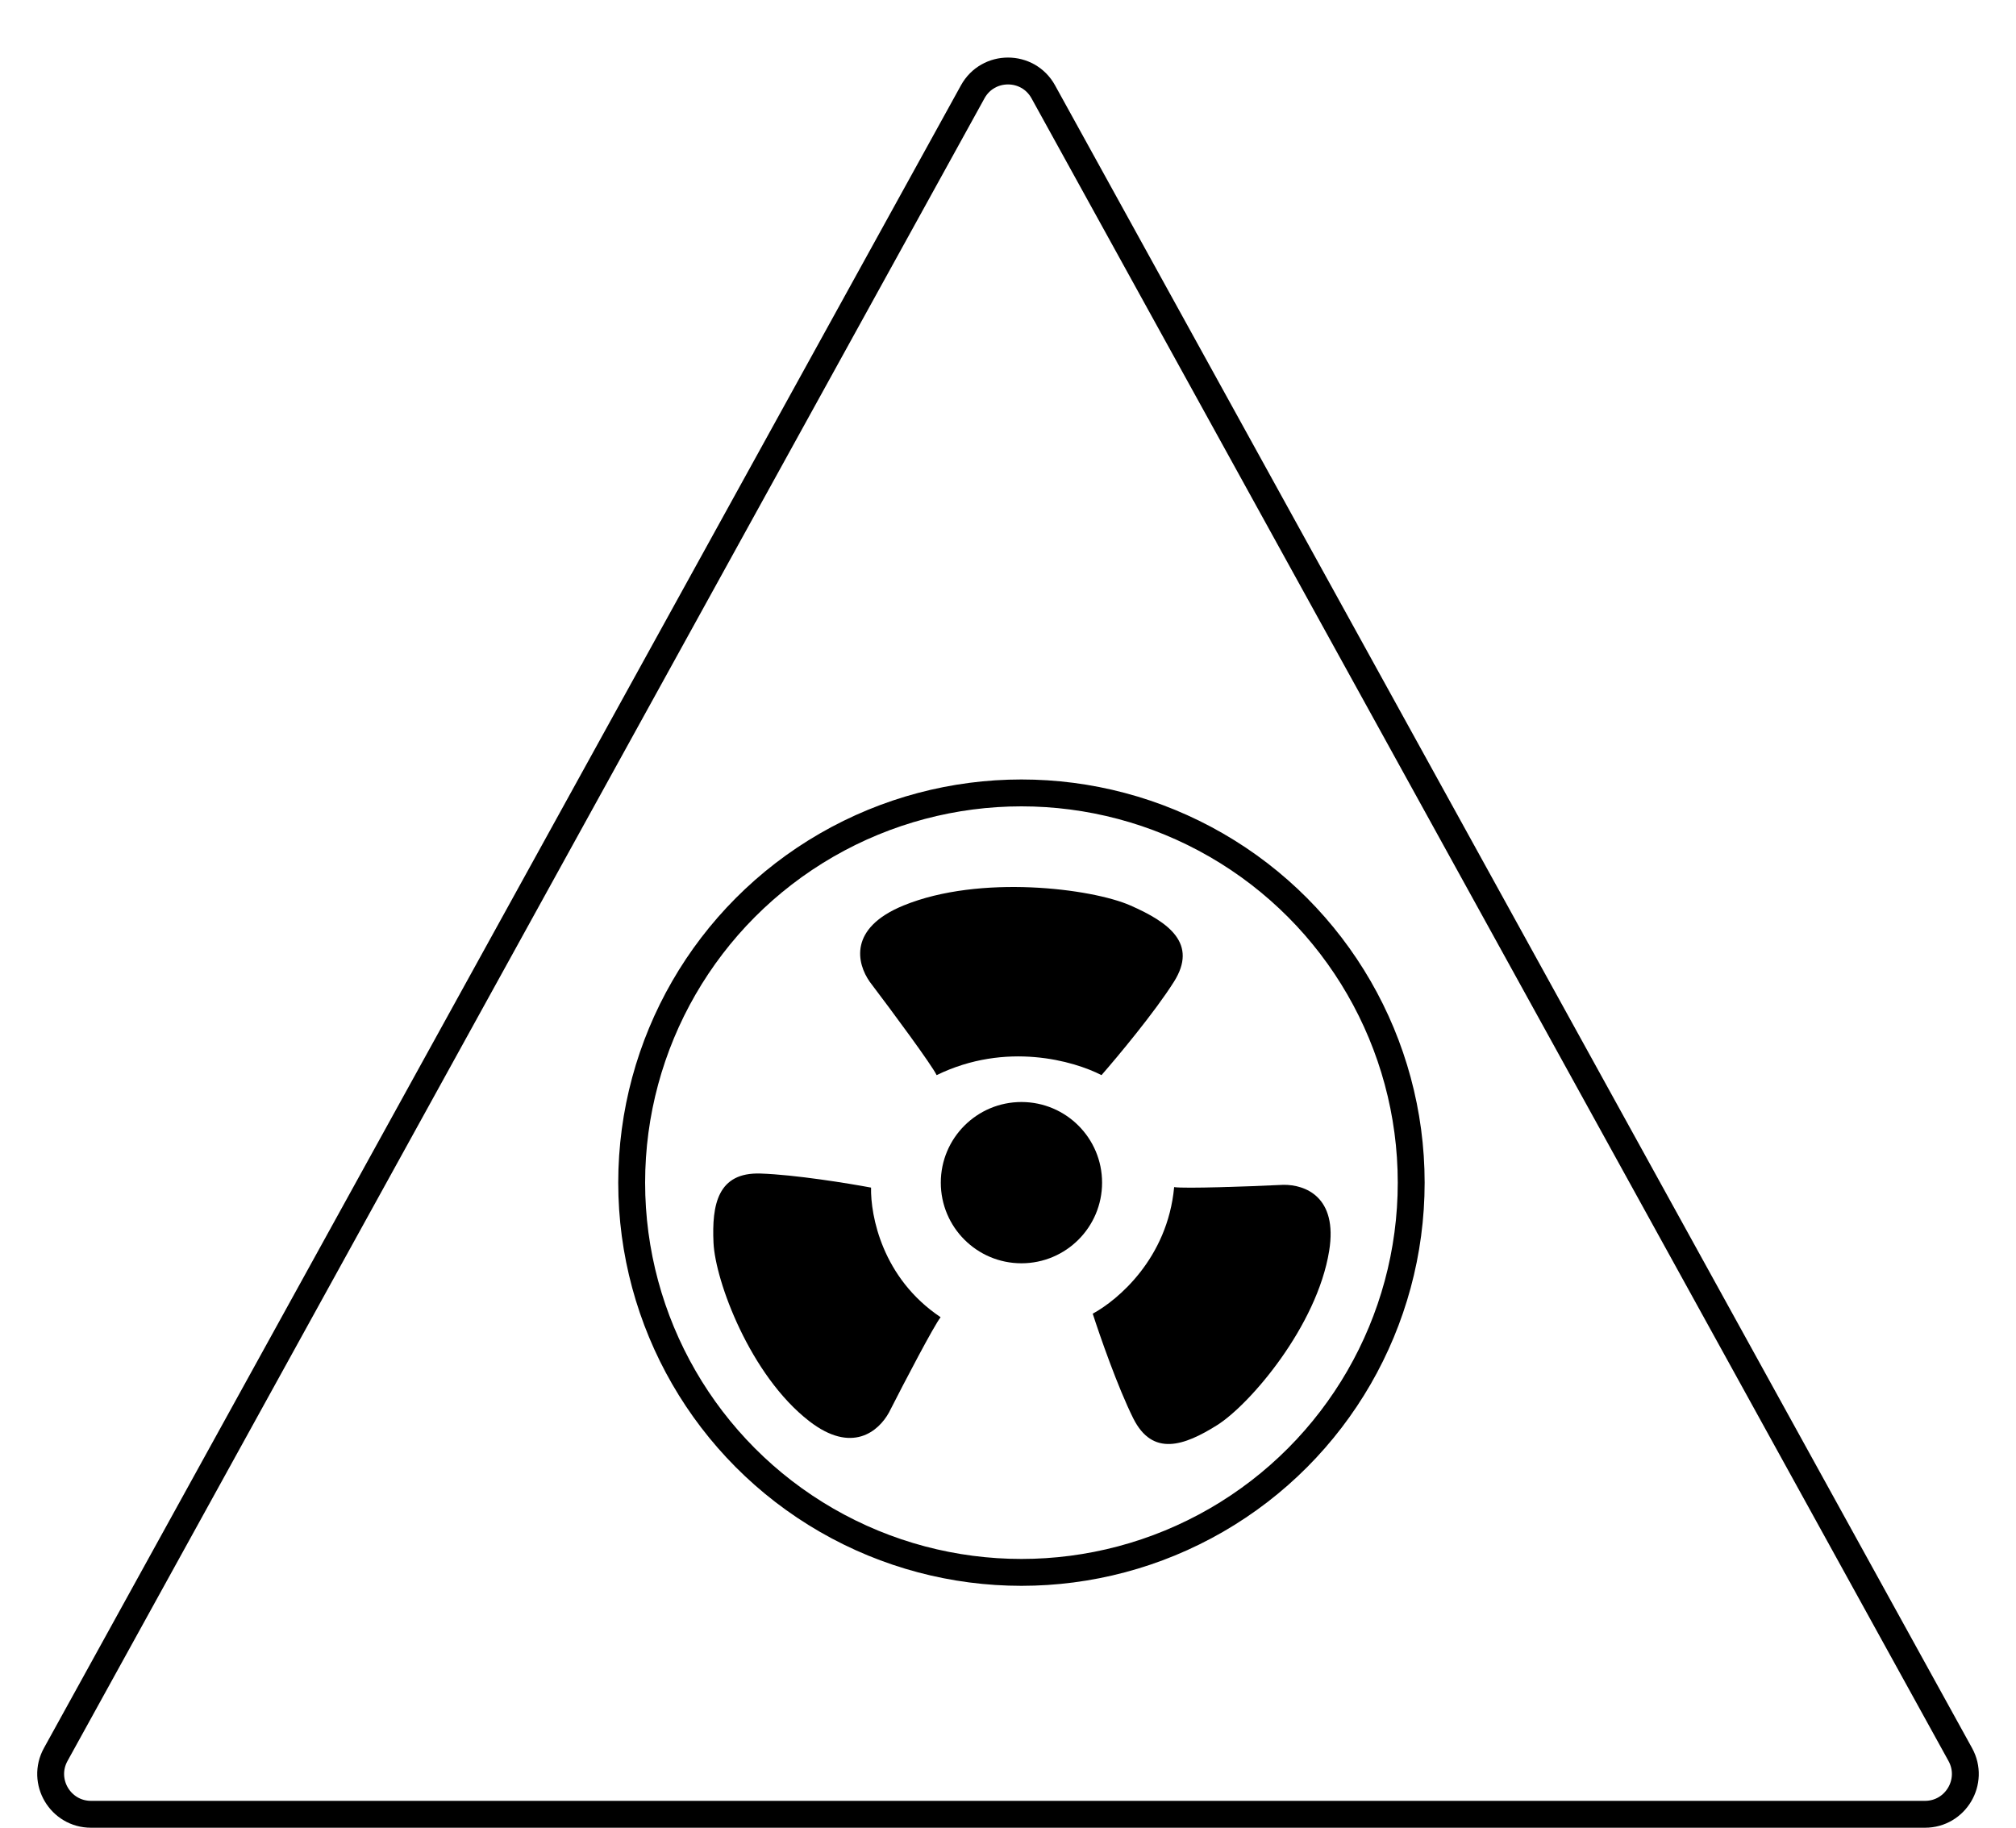
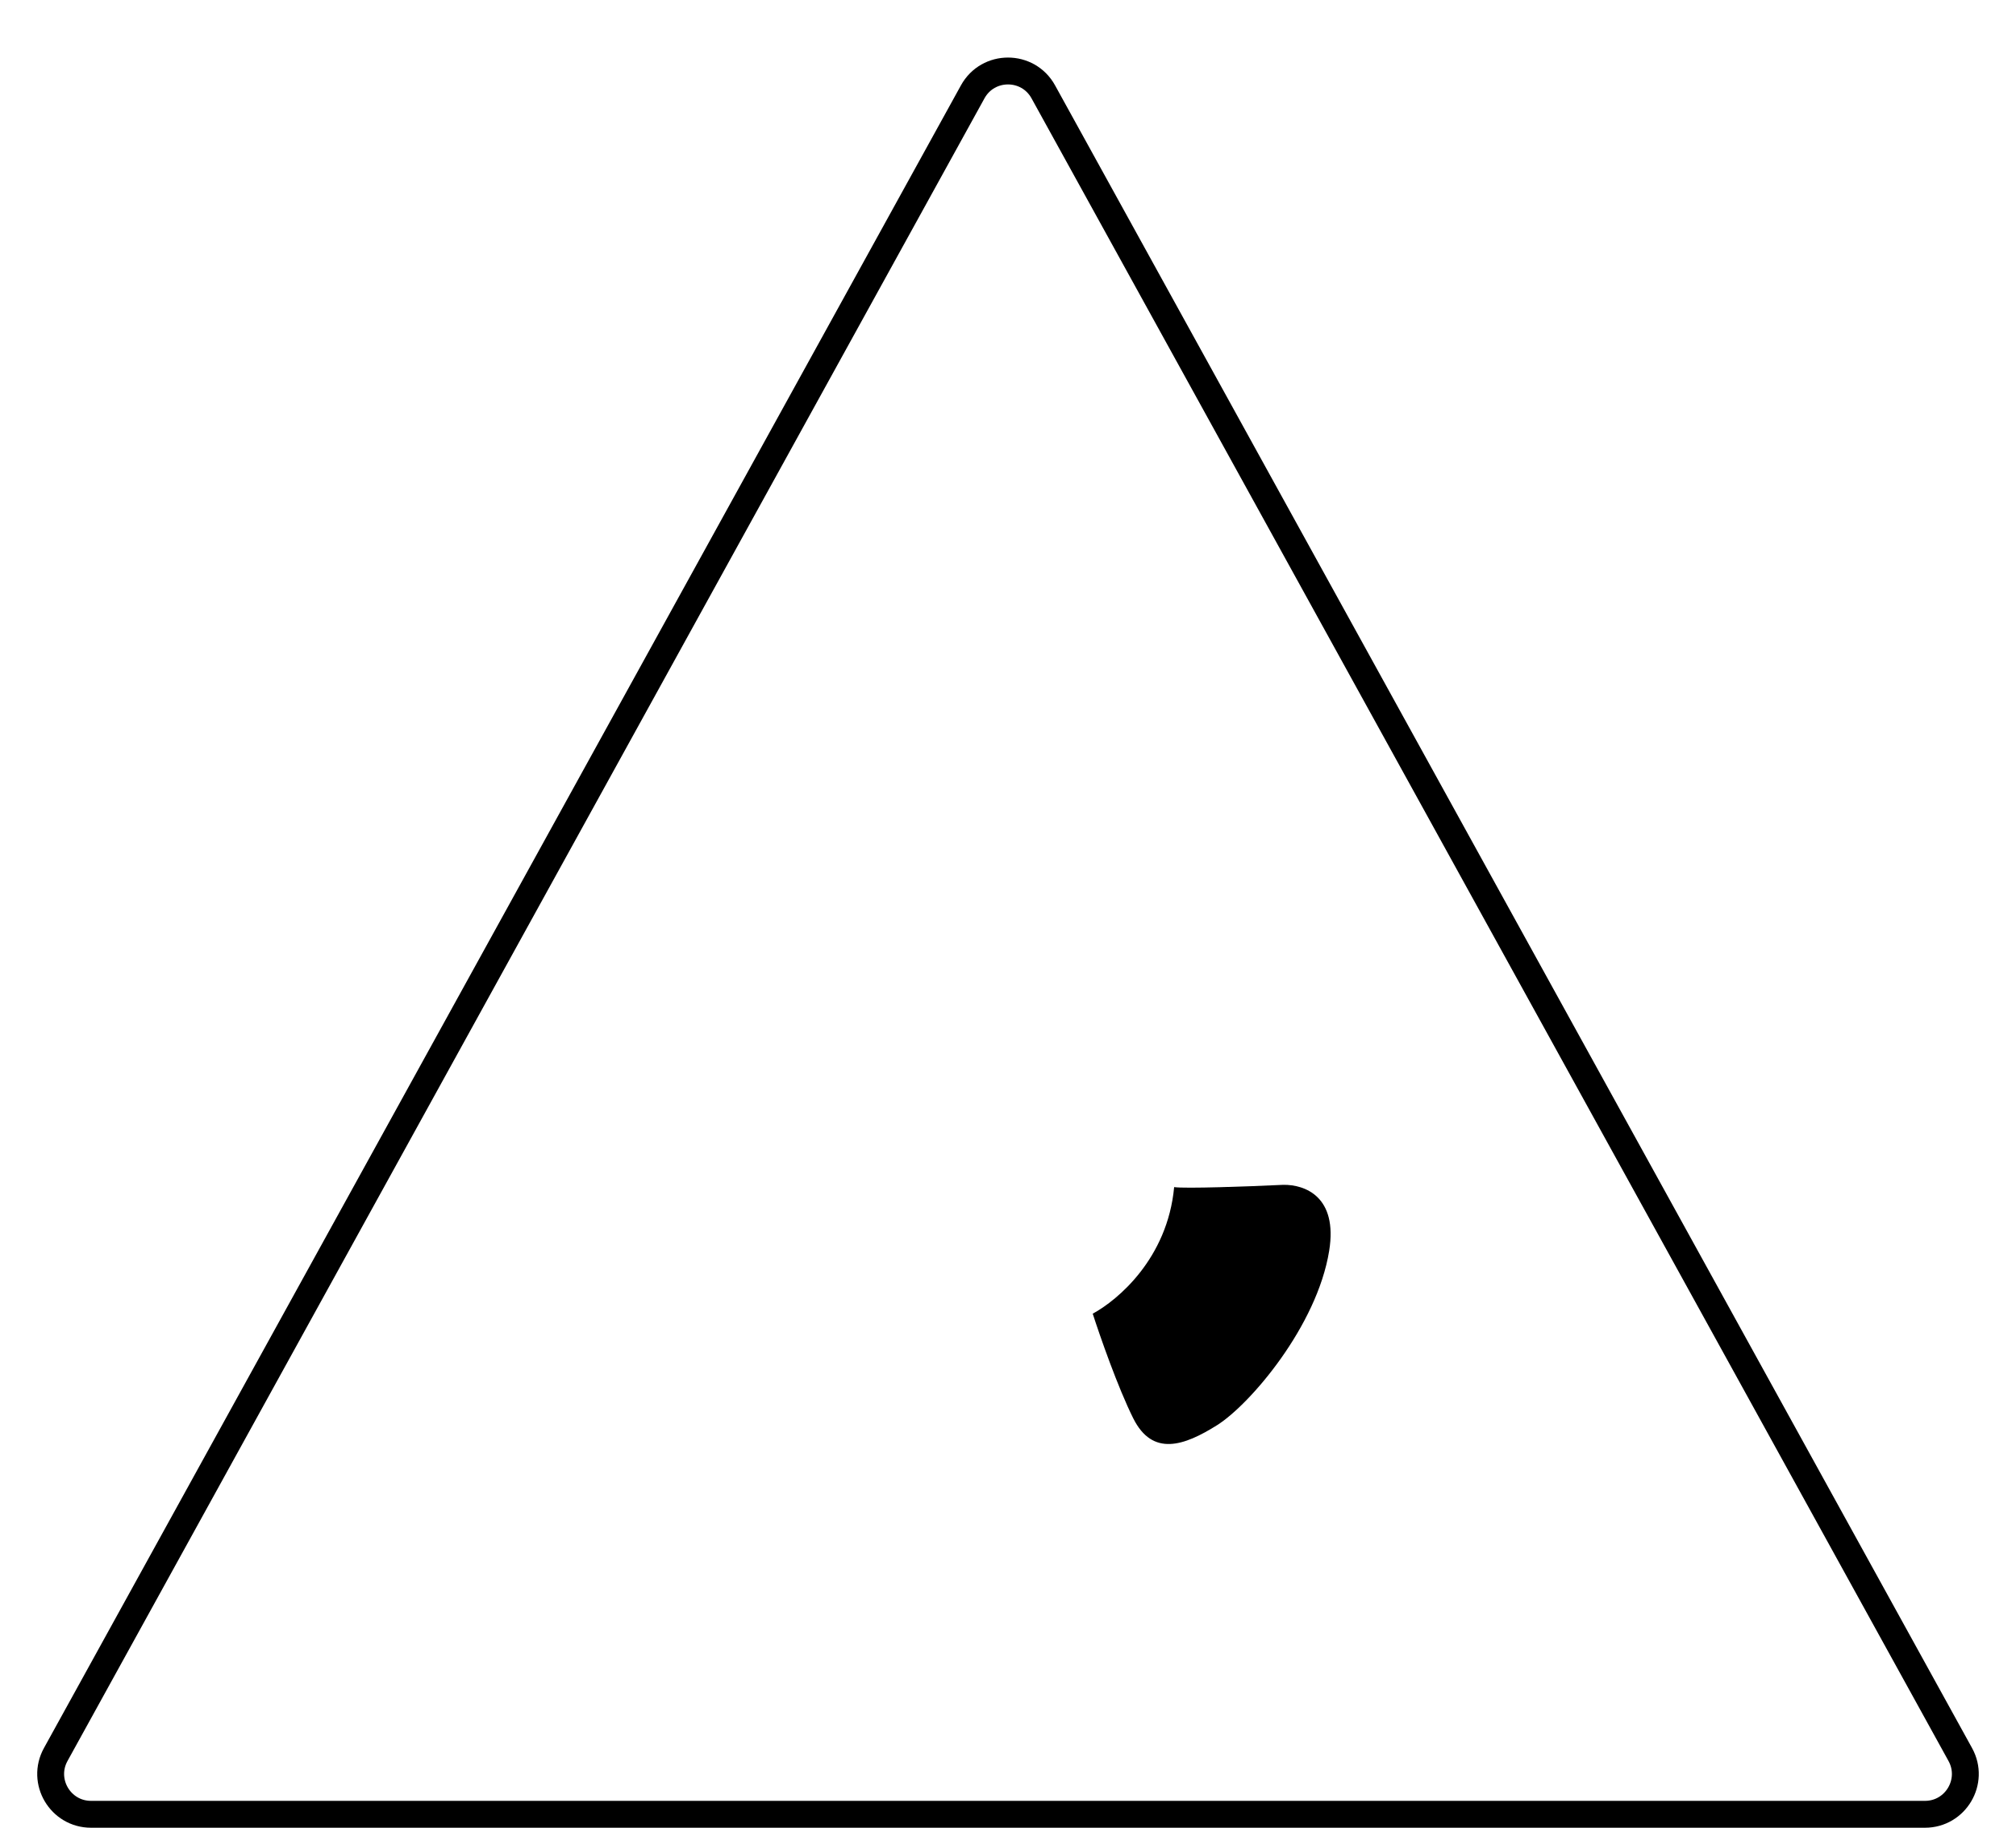
<svg xmlns="http://www.w3.org/2000/svg" width="75" height="68" viewBox="0 0 75 68" fill="none">
  <path d="M38.813 3.417L72.927 65.276C73.478 66.275 72.755 67.5 71.613 67.5H3.387C2.245 67.5 1.522 66.275 2.073 65.276L36.187 3.417C36.757 2.383 38.243 2.383 38.813 3.417Z" stroke="black" />
-   <path d="M32.357 36.528C33.196 37.633 34.666 39.624 34.845 40C37.431 38.738 39.96 39.474 40.978 40C41.576 39.316 42.953 37.665 43.672 36.528C44.57 35.108 43.492 34.319 42.055 33.688C40.619 33.057 36.462 32.523 33.614 33.688C31.555 34.531 31.878 35.845 32.357 36.528Z" fill="black" />
  <path d="M47.747 44.081C46.43 44.144 44.077 44.226 43.681 44.166C43.436 46.816 41.585 48.37 40.652 48.875C40.916 49.694 41.586 51.62 42.16 52.769C42.878 54.205 44.055 53.792 45.281 53.021C46.506 52.249 48.995 49.338 49.448 46.539C49.776 44.515 48.543 44.072 47.747 44.081Z" fill="black" />
-   <path d="M33.069 52.557C33.662 51.391 34.746 49.32 34.993 49.006C32.82 47.552 32.384 45.225 32.405 44.184C31.567 44.027 29.571 43.703 28.295 43.661C26.7 43.607 26.479 44.817 26.544 46.237C26.61 47.657 27.907 51.171 30.106 52.874C31.697 54.106 32.686 53.248 33.069 52.557Z" fill="black" />
-   <circle cx="38" cy="44" r="14.5" stroke="black" />
-   <circle cx="38" cy="44" r="3" fill="black" />
</svg>